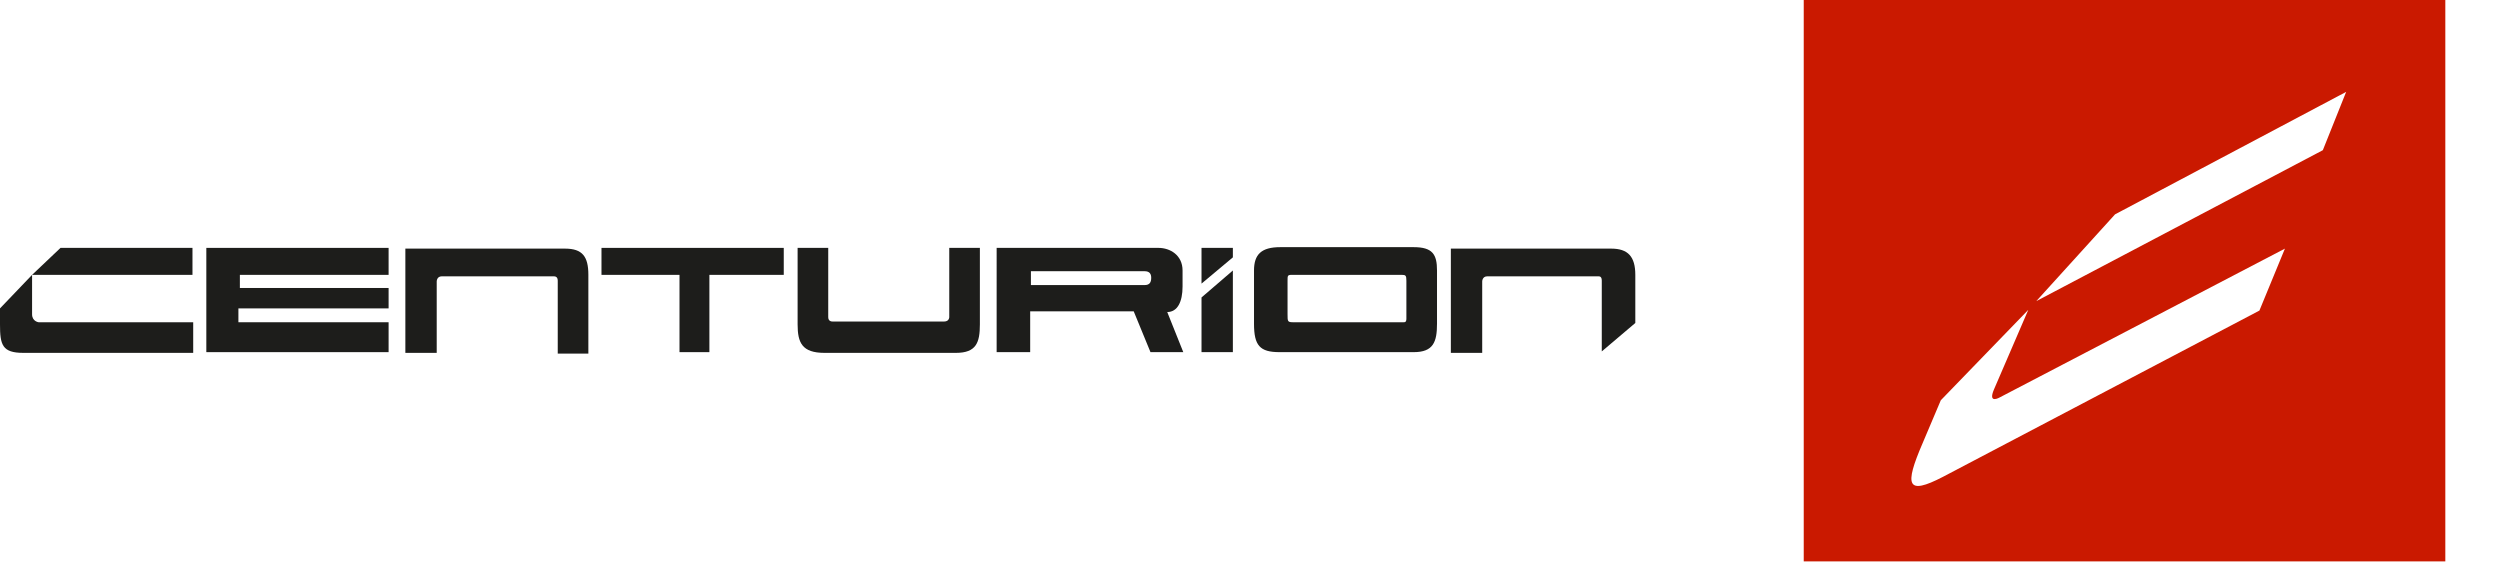
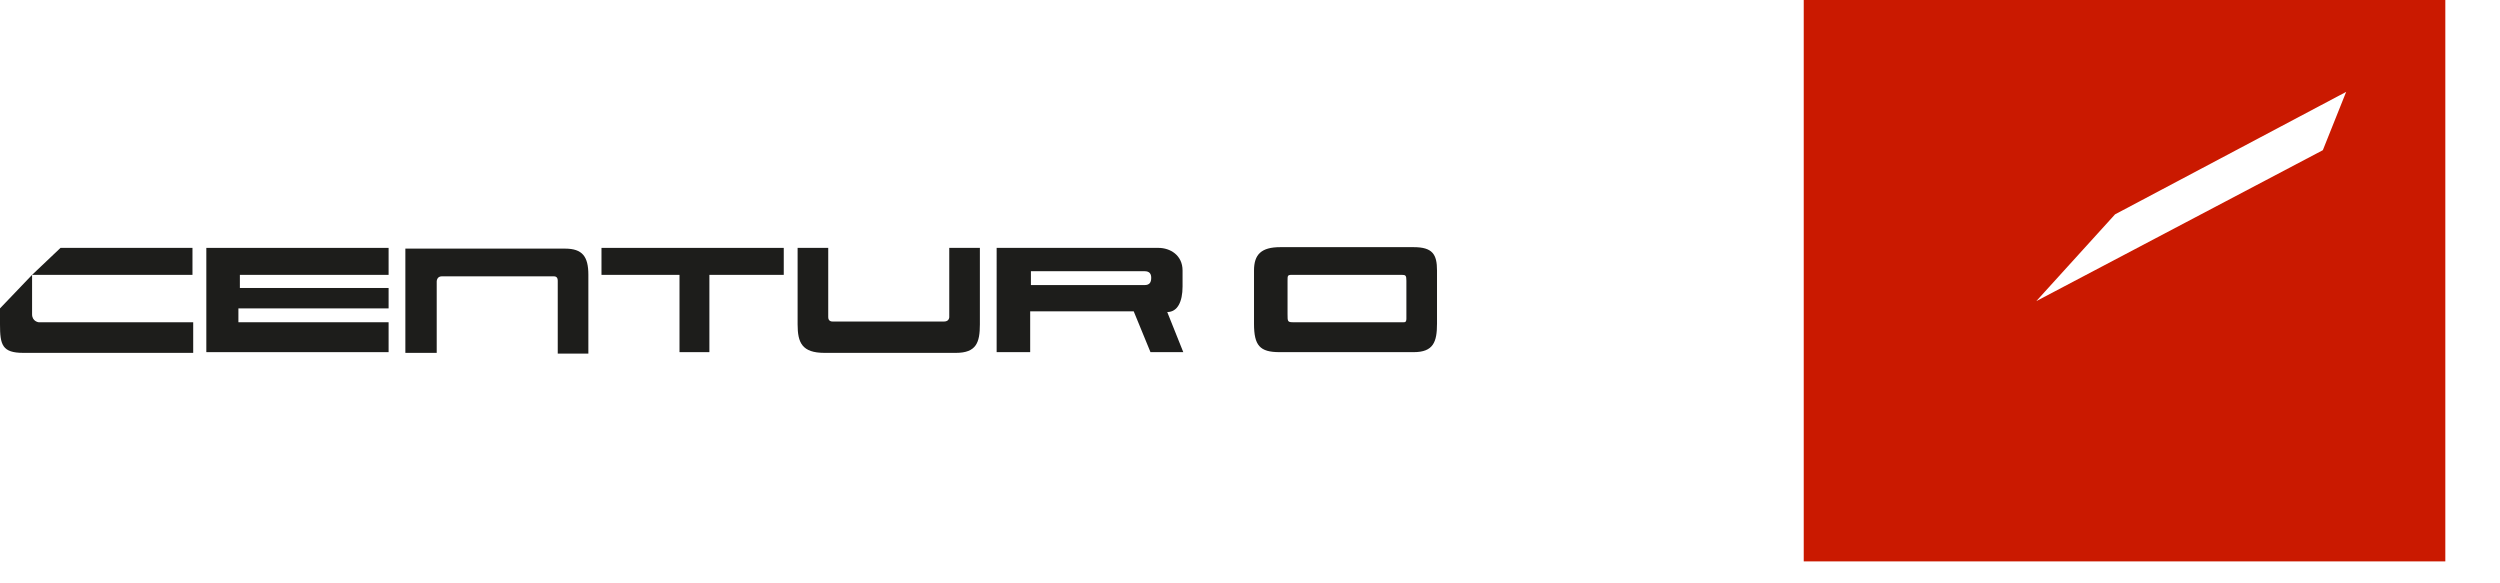
<svg xmlns="http://www.w3.org/2000/svg" version="1.1" id="Ebene_1" x="0px" y="0px" viewBox="0 0 342.9 80" style="enable-background:new 0 0 342.9 80;" xml:space="preserve">
  <style type="text/css">
	.st0{filter:url(#dropShadow);}
	.st1{fill:#CA1900;}
	.st2{fill:#FFFFFF;}
	.st3{fill:#1D1D1B;}
</style>
  <filter id="dropShadow">
    <feGaussianBlur in="SourceAlpha" stdDeviation="5" />
    <feOffset dx="0.5" dy="-3" />
    <feComponentTransfer>
      <feFuncA slope="0.5" type="linear" />
    </feComponentTransfer>
    <feMerge>
      <feMergeNode />
      <feMergeNode in="SourceGraphic" />
    </feMerge>
  </filter>
  <g id="red_x5F_background" class="st0">
    <rect x="246.9" class="st1" width="88" height="80" />
  </g>
  <g id="visiual_x5F_c">
-     <path class="st2" d="M278.2,42.5l-4.7,10.9c-0.9,2.1,0.8,1.1,0.8,1.1l39.1-20.4l-3.5,8.5l-43.4,22.8c-5,2.6-5.3,1.2-2.8-4.6   l2.5-5.9L278.2,42.5z" />
    <polygon class="st2" points="290.1,29.4 321.8,12.6 318.6,20.6 279.3,41.3  " />
  </g>
  <g id="centurion">
    <polygon class="st3" points="53.3,48.3 28.3,48.3 28.3,34 53.3,34 53.3,37.7 32.9,37.7 32.9,39.5 53.3,39.5 53.3,42.3 32.7,42.3    32.7,44.2 53.3,44.2  " />
    <polygon class="st3" points="97.3,48.3 93.2,48.3 93.2,37.7 82.5,37.7 82.5,34 107.5,34 107.5,37.7 97.3,37.7  " />
    <path class="st3" d="M113.6,43.5c0,0.6,0.5,0.6,0.6,0.6l15.3,0c0.7,0,0.7-0.6,0.7-0.6l0-9.5h4.2v10.5c0,2.5-0.5,3.9-3.3,3.9h-18   c-3.1,0-3.7-1.4-3.7-3.9V34h4.2V43.5z" />
    <path class="st3" d="M192.5,44.2c0.2,0,0.4,0,0.4-0.5l0-5.2c0-0.7-0.1-0.8-0.6-0.8h-15.1c-0.6,0-0.6,0.1-0.6,0.8v4.6   c0,1,0,1.1,0.8,1.1L192.5,44.2z M175.5,48.3c-2.7,0-3.5-0.9-3.5-3.9v-7.3c0-2.2,1-3.2,3.6-3.2h18.3c2.6,0,3.2,1,3.2,3.2v7.3   c0,2.5-0.5,3.9-3.2,3.9H175.5z" />
    <path class="st3" d="M157.9,38.1c0-0.5-0.2-0.9-0.9-0.9h-15.6v1.9H157C157.7,39.1,157.9,38.7,157.9,38.1z M162.2,39.3   c0,2.1-0.7,3.5-2.1,3.5l2.2,5.5h-4.5l-2.3-5.6h-14.2v5.6h-4.6V34h22.2c1.6,0,3.3,1,3.3,3.1L162.2,39.3L162.2,39.3z" />
-     <path class="st3" d="M219.7,38.5c0-0.6-0.3-0.6-0.5-0.6l-15.2,0c-0.7,0-0.7,0.7-0.7,0.7l0,9.8h-4.3l0-14.3l22,0   c2.3,0,3.3,1.1,3.3,3.6v6.6l-4.6,3.9L219.7,38.5L219.7,38.5z" />
-     <path class="st3" d="M164.8,38.9l0-4.9h4.3l0,1.3L164.8,38.9z M169.1,37.1l0,11.2h-4.3l0-7.5L169.1,37.1z" />
    <path class="st3" d="M76.5,38.5c0-0.6-0.4-0.6-0.6-0.6l-15.3,0c-0.7,0-0.7,0.7-0.7,0.7l0,9.8h-4.3l0-14.3l21.9,0   c2.4,0,3.2,1.1,3.2,3.6v10.8h-4.2L76.5,38.5L76.5,38.5z" />
    <path class="st3" d="M4.4,37.7v5.4c0,1,0.9,1.1,0.9,1.1h21.2v4.2H3.2c-2.9,0-3.2-1.1-3.2-3.9v-2.2" />
    <polyline class="st3" points="8.3,34 26.4,34 26.4,37.7 4.4,37.7  " />
  </g>
</svg>